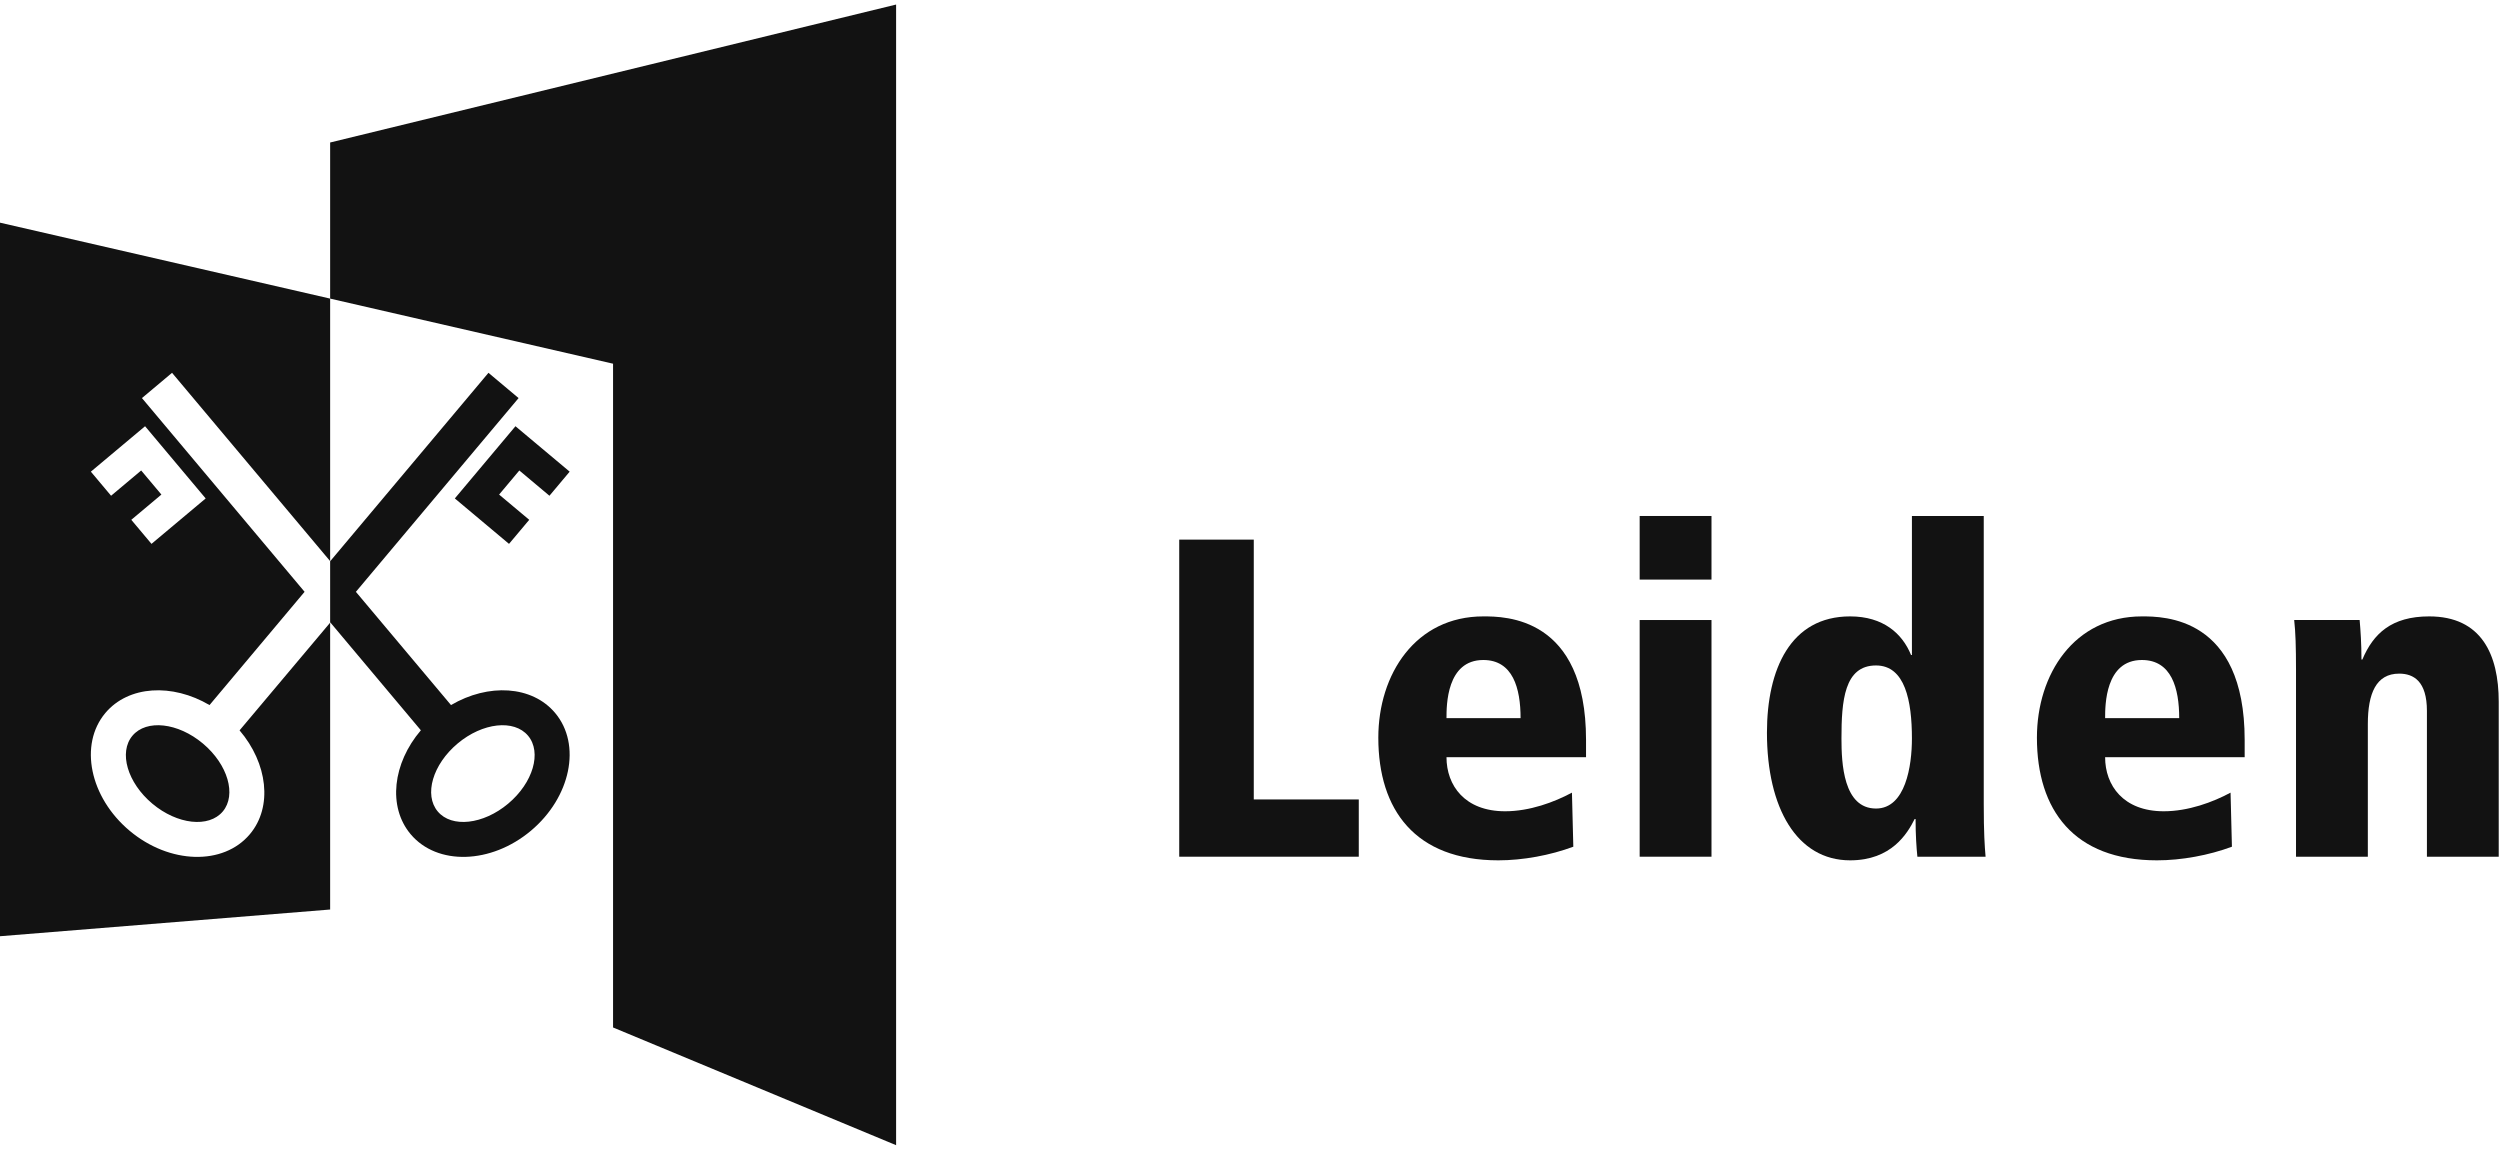
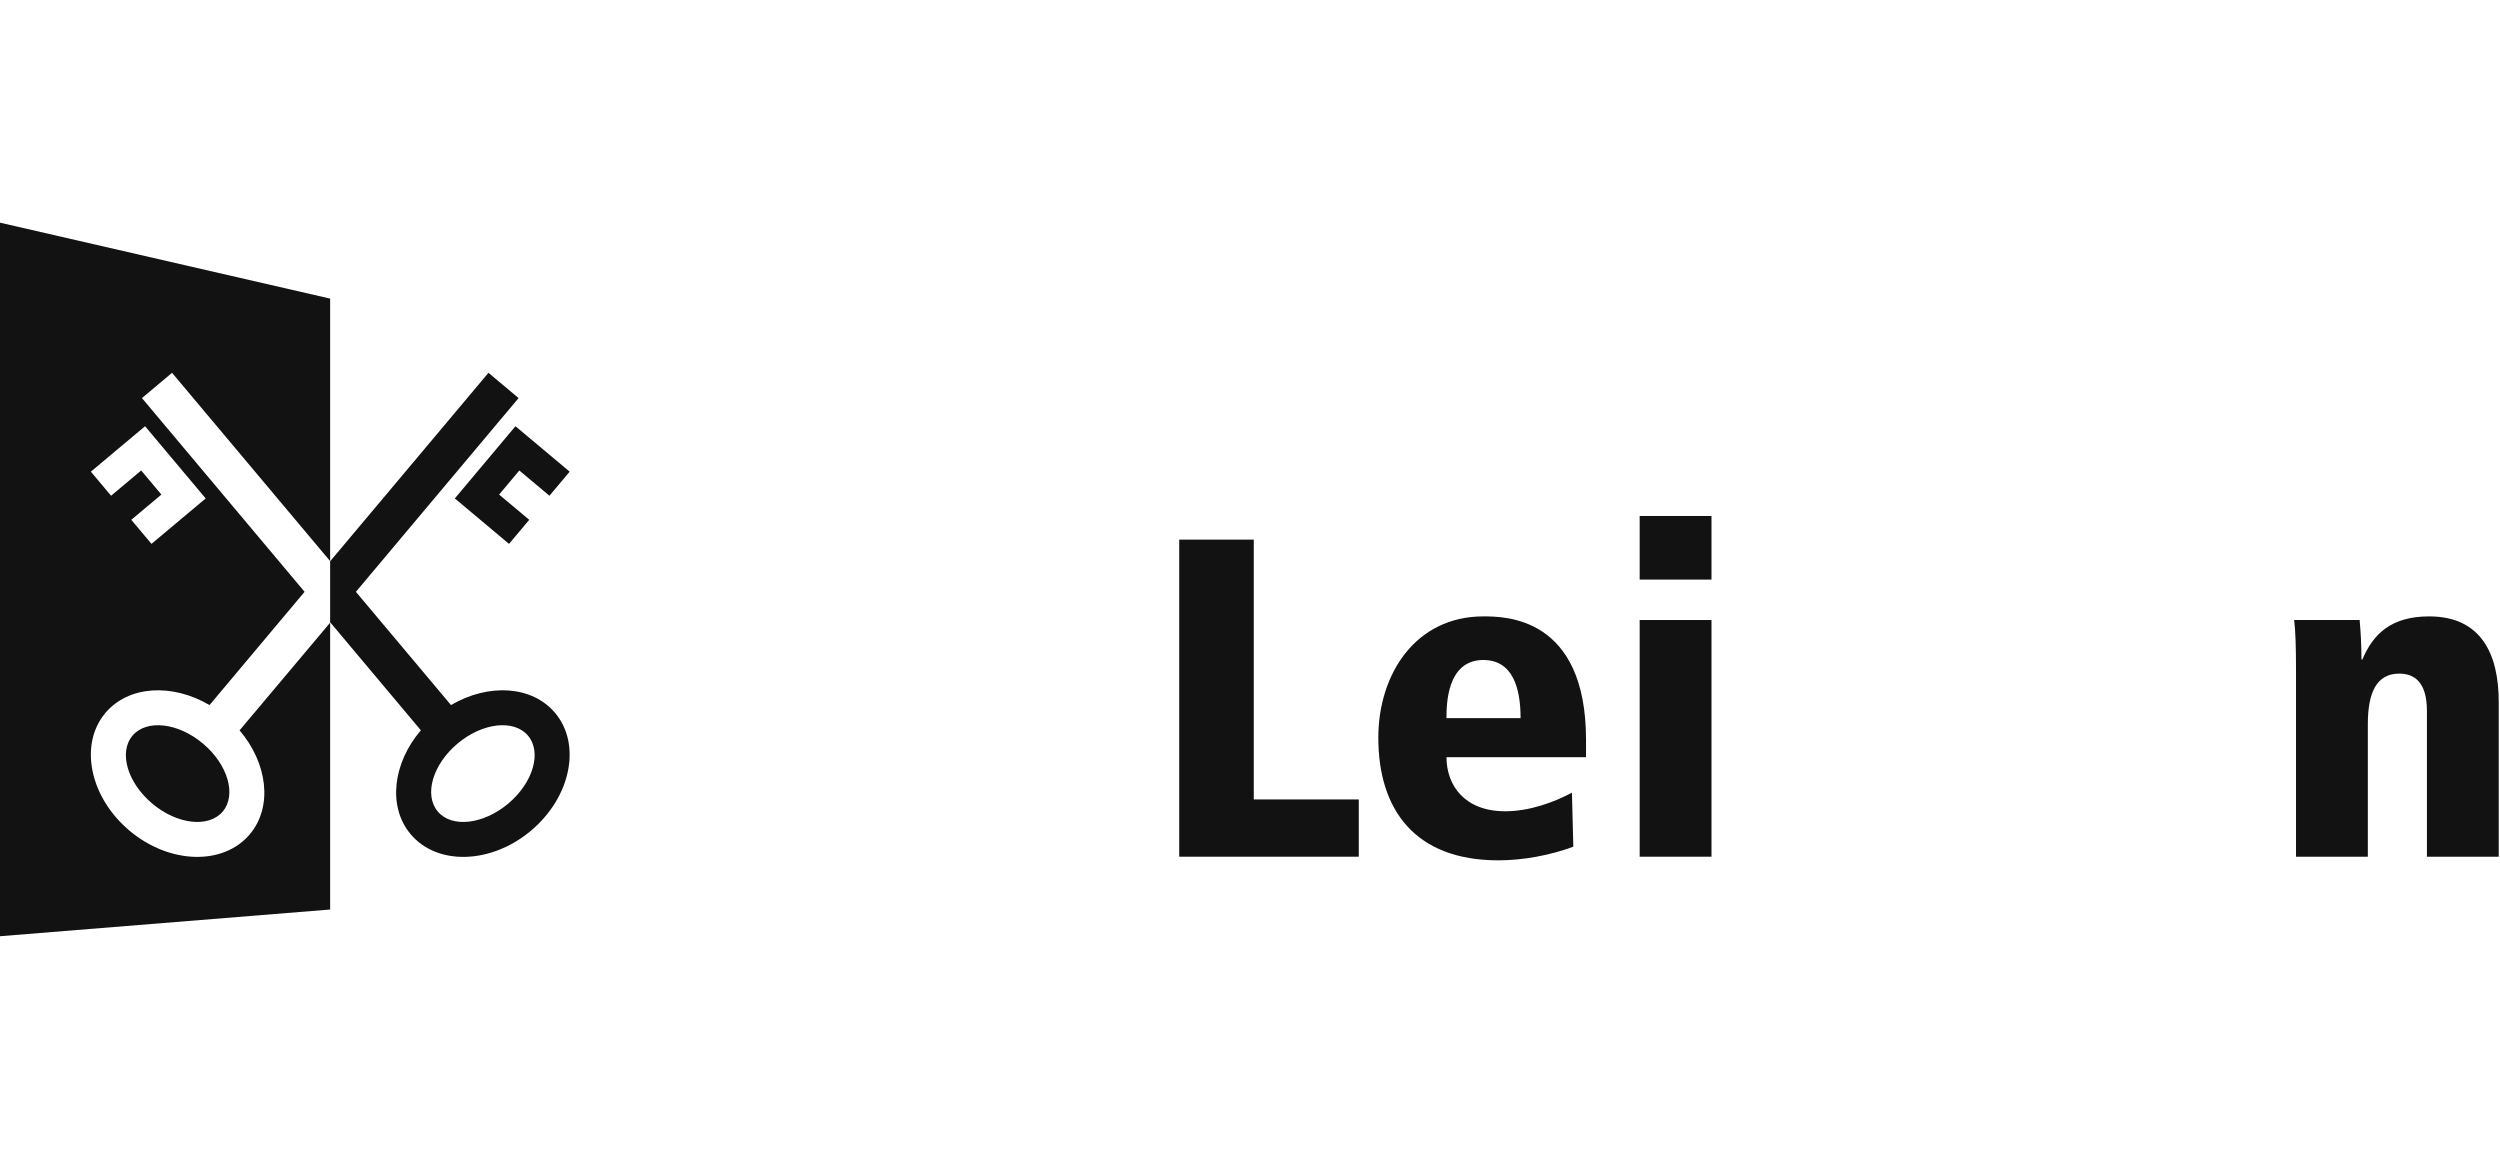
<svg xmlns="http://www.w3.org/2000/svg" width="104px" height="48px" viewBox="0 0 104 48" version="1.1">
  <title>Group</title>
  <desc>Created with Sketch.</desc>
  <defs />
  <g id="Page-1" stroke="none" stroke-width="1" fill="none" fill-rule="evenodd">
    <g id="Group" fill="#121212">
      <g id="Leiden-logo">
        <path d="M10.395,34.702 C9.292,36.015 7.052,35.952 5.392,34.56 C3.732,33.167 3.28,30.974 4.383,29.66 C5.344,28.517 7.165,28.418 8.716,29.331 L12.671,24.619 L5.905,16.56 L7.157,15.509 L13.734,23.343 L13.734,12.422 L-7.5636364e-05,9.263 L-7.5636364e-05,38.947 L13.734,37.836 L13.734,25.903 L9.966,30.383 C11.133,31.751 11.355,33.559 10.395,34.702 L10.395,34.702 Z M6.035,17.731 L8.556,20.735 L6.302,22.625 L5.462,21.624 L6.714,20.574 L5.873,19.572 L4.621,20.623 L3.78,19.621 L6.035,17.731 Z M18.762,29.331 L14.805,24.62 L21.573,16.56 L20.32,15.509 L13.737,23.346 L13.734,23.343 L13.734,25.903 L13.742,25.894 L17.508,30.38 C16.34,31.748 16.122,33.558 17.082,34.702 C18.185,36.015 20.425,35.952 22.085,34.56 C23.745,33.167 24.197,30.974 23.094,29.66 C22.134,28.516 20.314,28.418 18.762,29.331 L18.762,29.331 Z M21.139,33.433 C20.102,34.303 18.79,34.448 18.21,33.757 C17.629,33.066 18,31.8 19.037,30.93 C20.075,30.059 21.387,29.915 21.967,30.606 C22.547,31.297 22.177,32.563 21.139,33.433 L21.139,33.433 Z M22.857,20.623 L23.698,19.621 L21.443,17.731 L18.921,20.735 L21.175,22.625 L22.016,21.624 L20.763,20.574 L21.604,19.572 L22.857,20.623 Z M8.44,30.93 C7.402,30.059 6.091,29.915 5.51,30.606 C4.93,31.297 5.301,32.563 6.338,33.433 C7.375,34.303 8.687,34.448 9.268,33.757 C9.848,33.066 9.478,31.8 8.44,30.93 L8.44,30.93 Z" id="Fill-1" />
-         <polygon id="Fill-4" points="37.278 0.189 37.278 47.64 25.503 42.743 25.503 15.13 13.734 12.422 13.734 5.928" />
        <polygon id="Fill-7" points="49.056 22.448 52.157 22.448 52.157 33.257 56.525 33.257 56.525 35.639 49.056 35.639" />
        <path d="M63.256,29.875 C63.256,28.628 62.935,27.456 61.706,27.456 C60.174,27.456 60.174,29.346 60.174,29.875 L63.256,29.875 Z M65.979,31.5 L60.174,31.5 C60.174,32.672 60.93,33.749 62.614,33.749 C63.634,33.749 64.655,33.371 65.393,32.974 L65.45,35.223 C64.485,35.582 63.351,35.79 62.33,35.79 C58.869,35.79 57.338,33.692 57.338,30.688 C57.338,28.042 58.888,25.642 61.706,25.642 C62.595,25.642 65.979,25.642 65.979,30.782 L65.979,31.5 Z" id="Fill-9" />
        <path d="M68.21,35.639 L71.198,35.639 L71.198,25.793 L68.21,25.793 L68.21,35.639 Z M68.21,24.111 L71.198,24.111 L71.198,21.465 L68.21,21.465 L68.21,24.111 Z" id="Fill-11" />
-         <path d="M78.042,33.635 C79.272,33.635 79.536,31.859 79.536,30.725 C79.536,29.157 79.253,27.683 78.042,27.683 C76.719,27.683 76.605,29.157 76.605,30.725 C76.605,31.746 76.681,33.635 78.042,33.635 L78.042,33.635 Z M82.524,33.427 C82.524,34.675 82.562,35.185 82.6,35.639 L79.763,35.639 C79.725,35.261 79.688,34.75 79.688,34.07 L79.65,34.07 C79.347,34.675 78.685,35.79 76.965,35.79 C74.753,35.79 73.505,33.616 73.505,30.48 C73.505,27.834 74.488,25.642 76.965,25.642 C78.345,25.642 79.139,26.36 79.499,27.248 L79.536,27.248 L79.536,21.466 L82.524,21.466 L82.524,33.427 Z" id="Fill-13" />
-         <path d="M90.655,29.875 C90.655,28.628 90.333,27.456 89.104,27.456 C87.573,27.456 87.573,29.346 87.573,29.875 L90.655,29.875 Z M93.378,31.5 L87.573,31.5 C87.573,32.672 88.329,33.749 90.012,33.749 C91.033,33.749 92.054,33.371 92.791,32.974 L92.848,35.223 C91.884,35.582 90.749,35.79 89.729,35.79 C86.268,35.79 84.736,33.692 84.736,30.688 C84.736,28.042 86.287,25.642 89.104,25.642 C89.993,25.642 93.378,25.642 93.378,30.782 L93.378,31.5 Z" id="Fill-14" />
        <path d="M100.96,29.573 C100.96,28.344 100.411,28.023 99.806,28.023 C98.842,28.023 98.502,28.854 98.502,30.12 L98.502,35.639 L95.514,35.639 L95.514,27.853 C95.514,26.908 95.495,26.303 95.438,25.793 L98.161,25.793 C98.199,26.228 98.237,26.776 98.237,27.437 L98.274,27.437 C98.728,26.36 99.485,25.642 101.054,25.642 C103.229,25.642 103.947,27.229 103.947,29.195 L103.947,35.639 L100.96,35.639 L100.96,29.573 Z" id="Fill-15" />
      </g>
    </g>
  </g>
</svg>